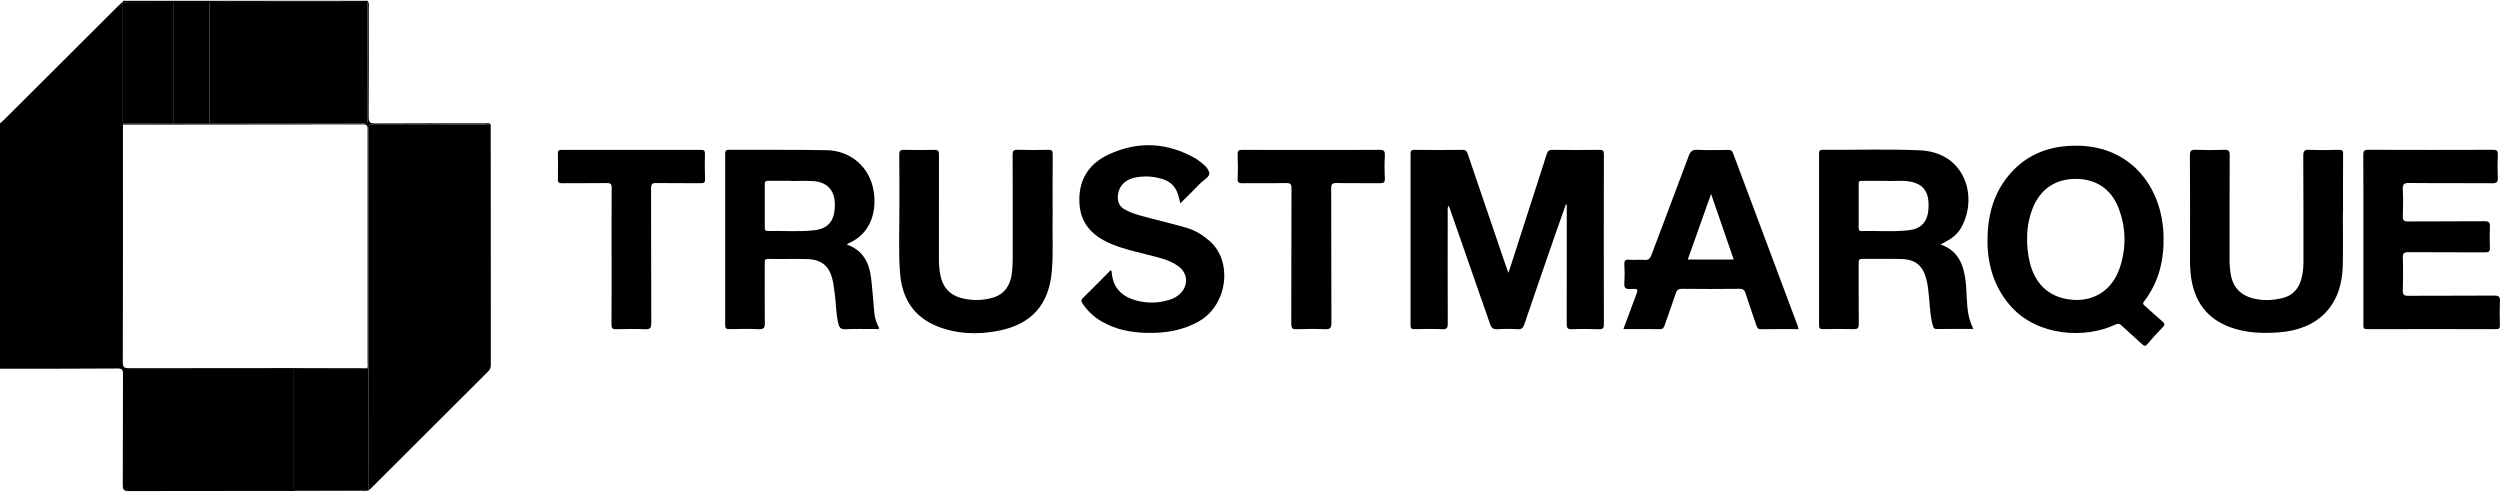
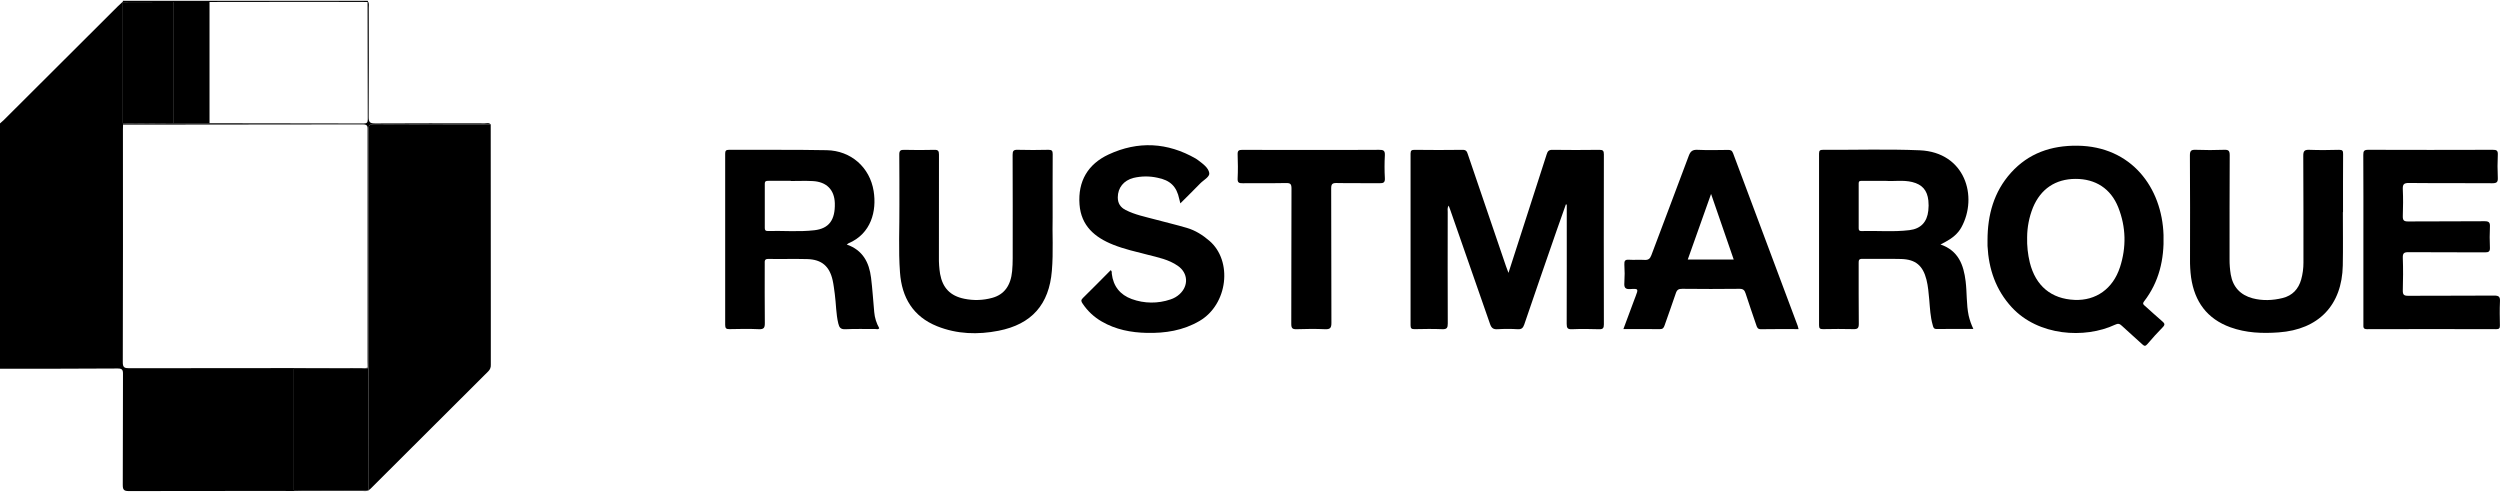
<svg xmlns="http://www.w3.org/2000/svg" width="129" height="26" viewBox="0 0 129 26" fill="none">
  <path d="M6.346 19.298C6.336 21.205 6.346 23.112 6.335 25.018C6.335 25.26 6.383 25.34 6.645 25.339C10.669 25.332 14.692 25.331 18.716 25.336C18.806 25.336 18.9 25.356 18.986 25.31L15.578 25.3C15.441 25.3 15.302 25.295 15.166 25.292V19.037C16.335 19.033 17.504 19.03 18.672 19.027C18.771 19.027 18.87 19.01 18.97 19.001C18.965 18.998 18.963 18.993 18.962 18.988C18.961 18.982 18.961 18.977 18.963 18.972V18.967C18.87 19.011 18.77 18.99 18.674 18.99C14.669 18.993 10.664 18.996 6.659 19C6.423 19 6.335 18.96 6.336 18.694C6.346 14.688 6.348 10.683 6.343 6.677C6.343 6.595 6.347 6.512 6.35 6.431C6.345 6.413 6.343 6.394 6.345 6.375C6.345 6.354 6.345 6.333 6.341 6.311V0.482C6.341 0.357 6.341 0.234 6.341 0.11C6.338 0.102 6.338 0.094 6.341 0.086H6.337C6.252 0.165 6.165 0.241 6.083 0.323L0.202 6.188C0.138 6.251 0.067 6.309 0 6.369V19.027C2.021 19.027 4.041 19.027 6.062 19.014C6.291 19.012 6.35 19.07 6.346 19.298Z" fill="#00B6E9" style="fill:#00B6E9;fill:color(display-p3 0 0.714 0.914);fill-opacity:1;" />
  <path d="M6.342 0.079C6.342 0.079 6.342 0.083 6.342 0.085C6.339 0.093 6.339 0.101 6.342 0.109L8.935 0.102H10.811C12.648 0.1 14.485 0.098 16.322 0.095C17.205 0.095 18.087 0.099 18.966 0.102C18.969 2.125 18.972 4.148 18.976 6.172C18.976 6.333 18.915 6.371 18.766 6.371C16.114 6.365 13.463 6.361 10.811 6.36H8.935L6.346 6.376C6.344 6.394 6.345 6.413 6.351 6.431C10.476 6.429 14.601 6.425 18.726 6.418C18.993 6.418 18.967 6.553 18.967 6.725C18.967 10.694 18.967 14.664 18.967 18.634C18.967 18.744 18.971 18.854 18.973 18.965L18.968 18.973C18.965 18.978 18.965 18.983 18.966 18.989C18.967 18.994 18.97 18.999 18.974 19.003C18.99 18.988 19.006 18.973 19.021 18.958C19.021 14.871 19.02 10.784 19.017 6.697C19.017 6.52 19.027 6.41 19.26 6.411C21.28 6.421 23.3 6.419 25.32 6.421C25.234 6.316 25.115 6.366 25.013 6.366C23.129 6.363 21.244 6.358 19.36 6.37C19.102 6.37 19.021 6.318 19.022 6.044C19.036 4.164 19.03 2.283 19.028 0.403C19.028 0.295 19.058 0.182 18.99 0.081C18.988 0.067 18.983 0.053 18.974 0.041H6.343C6.34 0.047 6.338 0.053 6.338 0.06C6.338 0.067 6.339 0.073 6.342 0.079Z" fill="#7ED9F2" style="fill:#7ED9F2;fill:color(display-p3 0.494 0.851 0.949);fill-opacity:1;" />
  <path d="M19.258 6.409C19.025 6.409 19.016 6.52 19.016 6.696C19.02 10.782 19.021 14.869 19.02 18.956L19.028 25.288C19.058 25.269 19.087 25.247 19.115 25.224C21.142 23.201 23.169 21.18 25.196 19.16C25.241 19.116 25.276 19.063 25.299 19.004C25.321 18.945 25.331 18.882 25.326 18.819C25.322 17.821 25.326 16.821 25.326 15.822C25.326 12.688 25.324 9.554 25.321 6.419C23.298 6.417 21.278 6.419 19.258 6.409Z" fill="#00B6E9" style="fill:#00B6E9;fill:color(display-p3 0 0.714 0.914);fill-opacity:1;" />
  <path d="M82.531 7.732C81.722 7.741 80.913 7.744 80.103 7.732C79.914 7.729 79.858 7.806 79.808 7.964C79.161 9.984 78.508 12.001 77.837 14.081C77.782 13.933 77.742 13.832 77.707 13.73C77.051 11.809 76.397 9.889 75.743 7.968C75.697 7.832 75.666 7.729 75.474 7.732C74.646 7.745 73.819 7.741 72.991 7.732C72.843 7.732 72.785 7.762 72.785 7.925C72.79 10.878 72.79 13.831 72.785 16.784C72.785 16.941 72.833 16.987 72.988 16.984C73.466 16.975 73.944 16.966 74.422 16.986C74.663 16.996 74.706 16.909 74.705 16.691C74.697 14.774 74.699 12.858 74.702 10.941C74.702 10.84 74.672 10.729 74.752 10.61C74.785 10.702 74.812 10.769 74.836 10.837C75.52 12.796 76.203 14.755 76.885 16.715C76.955 16.918 77.045 17.003 77.271 16.988C77.62 16.966 77.97 16.966 78.319 16.988C78.515 16.997 78.588 16.922 78.65 16.749C79.202 15.13 79.759 13.514 80.321 11.9C80.478 11.448 80.64 10.998 80.799 10.547L80.845 10.559V10.715C80.845 12.714 80.848 14.713 80.841 16.712C80.841 16.922 80.885 16.997 81.11 16.988C81.578 16.969 82.048 16.973 82.515 16.988C82.712 16.994 82.76 16.927 82.76 16.739C82.754 13.814 82.754 10.889 82.76 7.965C82.76 7.783 82.712 7.73 82.531 7.732Z" fill="#353A36" style="fill:#353A36;fill:color(display-p3 0.208 0.228 0.212);fill-opacity:1;" />
  <path d="M111.576 16.583C111.276 16.327 110.987 16.058 110.693 15.796C110.616 15.728 110.534 15.685 110.631 15.556C111.412 14.544 111.677 13.384 111.638 12.127C111.562 9.687 109.986 7.547 107.187 7.518C105.847 7.504 104.672 7.904 103.762 8.918C102.88 9.902 102.558 11.094 102.556 12.388C102.556 12.488 102.551 12.588 102.556 12.689C102.617 13.887 102.983 14.964 103.811 15.861C105.172 17.335 107.568 17.491 109.137 16.755C109.292 16.682 109.371 16.7 109.487 16.81C109.835 17.137 110.198 17.446 110.547 17.771C110.652 17.869 110.708 17.868 110.804 17.756C111.06 17.456 111.323 17.162 111.6 16.882C111.729 16.75 111.695 16.685 111.576 16.583ZM109.389 13.792C109.027 14.905 108.147 15.52 107.055 15.475C105.847 15.425 105.039 14.755 104.738 13.547C104.635 13.121 104.588 12.683 104.6 12.244C104.603 11.72 104.704 11.201 104.899 10.713C105.298 9.749 106.063 9.234 107.096 9.231C108.129 9.227 108.917 9.731 109.303 10.701C109.704 11.714 109.726 12.758 109.39 13.792H109.389Z" fill="#353A36" style="fill:#353A36;fill:color(display-p3 0.208 0.228 0.212);fill-opacity:1;" />
  <path d="M101.426 14.51C101.322 13.667 101.056 12.934 100.13 12.614C100.241 12.559 100.326 12.513 100.412 12.466C100.739 12.287 101.028 12.059 101.209 11.728C102.075 10.148 101.403 7.856 99.057 7.755C97.397 7.686 95.731 7.739 94.067 7.731C93.916 7.731 93.863 7.763 93.863 7.925C93.868 10.878 93.868 13.832 93.863 16.785C93.863 16.945 93.913 16.985 94.067 16.983C94.591 16.974 95.115 16.969 95.638 16.983C95.851 16.988 95.914 16.934 95.914 16.714C95.902 15.668 95.91 14.622 95.907 13.577C95.907 13.444 95.907 13.356 96.089 13.356C96.76 13.367 97.431 13.345 98.102 13.364C98.846 13.385 99.221 13.705 99.405 14.429C99.491 14.768 99.516 15.116 99.549 15.462C99.587 15.9 99.604 16.341 99.726 16.766C99.754 16.863 99.763 16.98 99.927 16.977C100.548 16.969 101.17 16.974 101.826 16.974C101.719 16.753 101.637 16.52 101.582 16.281C101.461 15.7 101.499 15.101 101.426 14.51ZM99.501 10.868C99.438 11.456 99.115 11.806 98.524 11.876C97.701 11.976 96.873 11.898 96.048 11.922C95.938 11.925 95.908 11.878 95.908 11.776C95.911 11.006 95.913 10.236 95.908 9.467C95.908 9.321 95.992 9.333 96.087 9.334C96.473 9.334 96.859 9.334 97.328 9.334C97.718 9.364 98.198 9.279 98.669 9.392C99.189 9.521 99.446 9.819 99.504 10.349C99.522 10.521 99.521 10.694 99.501 10.866V10.868Z" fill="#353A36" style="fill:#353A36;fill:color(display-p3 0.208 0.228 0.212);fill-opacity:1;" />
  <path d="M44.946 14.328C44.848 13.546 44.525 12.908 43.693 12.618C43.719 12.595 43.746 12.575 43.776 12.558C44.953 12.061 45.245 10.887 45.08 9.859C44.883 8.632 43.909 7.775 42.661 7.75C40.979 7.717 39.294 7.739 37.615 7.73C37.453 7.73 37.419 7.786 37.419 7.936C37.423 10.879 37.423 13.823 37.419 16.767C37.419 16.938 37.474 16.988 37.64 16.983C38.145 16.973 38.651 16.962 39.156 16.986C39.425 17 39.468 16.9 39.465 16.662C39.453 15.644 39.461 14.626 39.46 13.608C39.46 13.478 39.437 13.358 39.645 13.361C40.316 13.373 40.987 13.351 41.658 13.369C42.399 13.39 42.803 13.738 42.965 14.464C43.017 14.696 43.041 14.934 43.075 15.169C43.144 15.677 43.135 16.193 43.257 16.695C43.305 16.899 43.38 17 43.623 16.988C44.137 16.962 44.652 16.982 45.169 16.977C45.233 16.977 45.313 17.017 45.369 16.935C45.224 16.68 45.135 16.396 45.11 16.103C45.054 15.513 45.02 14.918 44.946 14.328ZM42.021 11.881C41.218 11.972 40.409 11.899 39.603 11.919C39.493 11.922 39.463 11.864 39.463 11.766C39.463 11.007 39.467 10.247 39.463 9.488C39.463 9.34 39.536 9.33 39.65 9.331C40.036 9.335 40.422 9.331 40.805 9.331V9.34C41.182 9.34 41.558 9.324 41.933 9.343C42.651 9.379 43.057 9.793 43.077 10.486C43.099 11.352 42.777 11.793 42.02 11.881H42.021Z" fill="#353A36" style="fill:#353A36;fill:color(display-p3 0.208 0.228 0.212);fill-opacity:1;" />
  <path d="M128.698 15.252C127.219 15.265 125.74 15.252 124.261 15.263C124.043 15.263 123.981 15.208 123.985 14.987C124.001 14.428 124.005 13.868 123.985 13.31C123.975 13.06 124.051 13.01 124.289 13.012C125.603 13.024 126.916 13.012 128.23 13.022C128.419 13.022 128.489 12.975 128.48 12.778C128.465 12.421 128.462 12.061 128.48 11.706C128.492 11.482 128.435 11.413 128.198 11.415C126.884 11.429 125.57 11.415 124.256 11.427C124.035 11.427 123.98 11.365 123.985 11.151C124.001 10.693 124.006 10.233 123.985 9.777C123.973 9.52 124.029 9.438 124.306 9.442C125.741 9.458 127.176 9.442 128.607 9.455C128.843 9.455 128.898 9.388 128.887 9.165C128.868 8.772 128.868 8.376 128.887 7.983C128.898 7.765 128.821 7.729 128.623 7.73C126.482 7.737 124.342 7.737 122.2 7.73C121.987 7.73 121.945 7.793 121.946 7.992C121.955 9.441 121.951 10.89 121.951 12.338C121.951 13.805 121.951 15.272 121.951 16.739C121.951 16.871 121.928 16.985 122.136 16.985C124.36 16.978 126.584 16.978 128.807 16.985C128.951 16.985 128.998 16.941 128.995 16.797C128.987 16.384 128.978 15.969 128.998 15.56C129.013 15.32 128.947 15.25 128.698 15.252Z" fill="#353A36" style="fill:#353A36;fill:color(display-p3 0.208 0.228 0.212);fill-opacity:1;" />
  <path d="M120.695 7.731C120.19 7.744 119.684 7.751 119.18 7.731C118.924 7.72 118.844 7.774 118.849 8.05C118.863 9.884 118.855 11.718 118.858 13.551C118.859 13.844 118.82 14.137 118.742 14.419C118.602 14.916 118.289 15.254 117.78 15.379C117.272 15.504 116.742 15.527 116.228 15.39C115.604 15.221 115.217 14.808 115.107 14.166C115.064 13.904 115.043 13.638 115.045 13.373C115.048 11.585 115.041 9.797 115.053 8.01C115.053 7.773 114.987 7.722 114.764 7.73C114.278 7.748 113.79 7.749 113.304 7.73C113.072 7.722 112.997 7.77 112.999 8.022C113.012 9.801 113.008 11.58 113.005 13.358C113 13.679 113.018 13.999 113.06 14.317C113.242 15.562 113.878 16.449 115.088 16.888C115.899 17.182 116.738 17.213 117.585 17.151C119.642 17.002 120.848 15.747 120.888 13.697C120.906 12.78 120.892 11.863 120.892 10.947H120.9C120.9 9.948 120.897 8.948 120.904 7.949C120.908 7.784 120.871 7.727 120.695 7.731Z" fill="#353A36" style="fill:#353A36;fill:color(display-p3 0.208 0.228 0.212);fill-opacity:1;" />
  <path d="M54.316 11.215C54.316 10.005 54.312 8.978 54.319 7.951C54.319 7.786 54.279 7.73 54.106 7.73C53.573 7.741 53.04 7.746 52.506 7.73C52.291 7.724 52.251 7.793 52.251 7.993C52.259 9.772 52.257 11.551 52.255 13.33C52.255 13.551 52.246 13.772 52.226 13.989C52.156 14.737 51.819 15.198 51.203 15.368C50.732 15.499 50.237 15.515 49.758 15.416C49.034 15.269 48.64 14.856 48.509 14.136C48.462 13.846 48.442 13.553 48.448 13.26C48.448 11.499 48.445 9.738 48.451 7.977C48.451 7.788 48.406 7.726 48.21 7.732C47.695 7.745 47.18 7.745 46.665 7.732C46.465 7.726 46.399 7.772 46.403 7.985C46.416 8.847 46.403 9.709 46.409 10.571C46.418 11.735 46.354 12.901 46.44 14.063C46.533 15.35 47.112 16.336 48.358 16.835C49.387 17.246 50.458 17.276 51.527 17.067C53.243 16.729 54.134 15.704 54.276 13.976C54.36 12.995 54.291 12.014 54.316 11.215Z" fill="#353A36" style="fill:#353A36;fill:color(display-p3 0.208 0.228 0.212);fill-opacity:1;" />
  <path d="M89.425 7.902C89.37 7.757 89.294 7.733 89.16 7.736C88.637 7.742 88.112 7.755 87.59 7.731C87.336 7.72 87.229 7.803 87.141 8.038C86.505 9.752 85.849 11.459 85.21 13.17C85.139 13.36 85.048 13.423 84.853 13.411C84.588 13.394 84.32 13.42 84.054 13.402C83.851 13.387 83.808 13.465 83.817 13.65C83.837 13.961 83.837 14.273 83.817 14.584C83.797 14.842 83.86 14.936 84.138 14.915C84.545 14.888 84.546 14.909 84.393 15.302C84.377 15.344 84.36 15.387 84.344 15.429L83.767 16.98C84.419 16.98 85.036 16.975 85.65 16.984C85.804 16.984 85.849 16.917 85.893 16.789C86.081 16.237 86.29 15.688 86.472 15.133C86.531 14.952 86.616 14.901 86.803 14.903C87.786 14.913 88.769 14.915 89.752 14.903C89.949 14.9 90.02 14.973 90.074 15.143C90.25 15.691 90.441 16.235 90.626 16.78C90.665 16.895 90.696 16.99 90.861 16.987C91.504 16.975 92.147 16.982 92.806 16.982C92.794 16.926 92.78 16.871 92.762 16.816C91.649 13.844 90.537 10.873 89.425 7.902ZM87.088 13.393L88.291 10.007L89.46 13.393H87.088Z" fill="#353A36" style="fill:#353A36;fill:color(display-p3 0.208 0.228 0.212);fill-opacity:1;" />
  <path d="M62.404 12.425C62.058 12.128 61.68 11.888 61.245 11.76C60.701 11.599 60.147 11.471 59.599 11.322C59.087 11.184 58.562 11.082 58.084 10.837C57.812 10.698 57.676 10.49 57.678 10.179C57.682 9.691 57.977 9.311 58.492 9.179C58.896 9.084 59.316 9.081 59.721 9.17C60.387 9.3 60.714 9.619 60.851 10.273C60.864 10.335 60.881 10.396 60.906 10.494C61.259 10.141 61.599 9.809 61.929 9.468C62.099 9.292 62.426 9.128 62.399 8.933C62.358 8.653 62.063 8.449 61.82 8.264C61.784 8.235 61.746 8.209 61.707 8.186C60.242 7.343 58.721 7.265 57.202 7.972C56.138 8.468 55.614 9.351 55.703 10.549C55.785 11.655 56.493 12.251 57.447 12.63C58.018 12.856 58.618 12.991 59.213 13.143C59.753 13.282 60.307 13.39 60.776 13.717C61.306 14.085 61.344 14.74 60.868 15.178C60.733 15.302 60.572 15.395 60.397 15.451C59.748 15.673 59.042 15.666 58.398 15.431C57.795 15.211 57.445 14.769 57.368 14.125C57.362 14.07 57.387 14 57.313 13.94C56.83 14.425 56.356 14.91 55.871 15.384C55.765 15.488 55.789 15.555 55.859 15.66C56.113 16.044 56.453 16.363 56.852 16.591C57.57 17.008 58.358 17.159 59.17 17.177C60.127 17.199 61.046 17.058 61.896 16.561C63.364 15.7 63.612 13.459 62.404 12.425Z" fill="#353A36" style="fill:#353A36;fill:color(display-p3 0.208 0.228 0.212);fill-opacity:1;" />
-   <path d="M36.375 7.931C36.378 7.771 36.32 7.733 36.171 7.733C33.773 7.737 31.375 7.737 28.976 7.733C28.808 7.733 28.784 7.799 28.787 7.941C28.794 8.372 28.8 8.804 28.787 9.234C28.78 9.422 28.845 9.458 29.018 9.455C29.78 9.446 30.543 9.459 31.306 9.446C31.51 9.442 31.566 9.491 31.563 9.7C31.552 10.864 31.558 12.029 31.558 13.194C31.558 14.376 31.562 15.559 31.553 16.742C31.553 16.935 31.605 16.992 31.799 16.987C32.295 16.973 32.792 16.968 33.289 16.987C33.539 16.997 33.607 16.931 33.606 16.675C33.596 14.357 33.603 12.035 33.595 9.715C33.595 9.499 33.65 9.44 33.867 9.445C34.629 9.458 35.392 9.445 36.154 9.453C36.308 9.453 36.386 9.437 36.38 9.25C36.364 8.814 36.364 8.372 36.375 7.931Z" fill="#353A36" style="fill:#353A36;fill:color(display-p3 0.208 0.228 0.212);fill-opacity:1;" />
  <path d="M71.162 7.731C69.995 7.741 68.828 7.736 67.662 7.736C66.476 7.736 65.289 7.74 64.106 7.732C63.916 7.732 63.855 7.775 63.862 7.971C63.878 8.383 63.882 8.799 63.862 9.208C63.851 9.429 63.932 9.458 64.125 9.455C64.869 9.444 65.615 9.461 66.357 9.445C66.589 9.44 66.641 9.5 66.641 9.73C66.631 12.058 66.638 14.386 66.63 16.715C66.63 16.936 66.689 16.994 66.906 16.987C67.392 16.971 67.88 16.965 68.366 16.987C68.631 16.999 68.702 16.927 68.701 16.659C68.689 14.349 68.701 12.038 68.689 9.728C68.689 9.497 68.747 9.439 68.975 9.444C69.71 9.46 70.445 9.444 71.183 9.454C71.387 9.458 71.472 9.418 71.459 9.191C71.437 8.797 71.437 8.402 71.459 8.009C71.47 7.765 71.38 7.729 71.162 7.731Z" fill="#353A36" style="fill:#353A36;fill:color(display-p3 0.208 0.228 0.212);fill-opacity:1;" />
  <path d="M19.02 18.956C19.004 18.971 18.988 18.986 18.972 19.001C18.873 19.01 18.774 19.026 18.675 19.027C17.506 19.031 16.337 19.034 15.169 19.037V25.293C15.306 25.295 15.445 25.3 15.581 25.3L18.989 25.31C18.992 25.311 18.997 25.312 19.001 25.311C19.005 25.311 19.009 25.31 19.013 25.308C19.016 25.306 19.02 25.303 19.022 25.3C19.025 25.296 19.027 25.293 19.028 25.289L19.02 18.956Z" fill="#00A9D9" style="fill:#00A9D9;fill:color(display-p3 0 0.663 0.851);fill-opacity:1;" />
  <path d="M8.935 6.362V0.102L6.342 0.109C6.342 0.233 6.342 0.356 6.342 0.481V6.313C6.342 6.335 6.342 6.356 6.346 6.377L8.935 6.362Z" fill="#00A5D6" style="fill:#00A5D6;fill:color(display-p3 0 0.647 0.839);fill-opacity:1;" />
-   <path d="M10.81 6.361C13.461 6.364 16.112 6.367 18.764 6.371C18.913 6.371 18.975 6.334 18.975 6.172C18.968 4.149 18.965 2.126 18.965 0.102C18.082 0.102 17.202 0.095 16.32 0.096C14.483 0.096 12.646 0.098 10.81 0.103V6.361Z" fill="#00B6E9" style="fill:#00B6E9;fill:color(display-p3 0 0.714 0.914);fill-opacity:1;" />
  <path d="M8.935 6.362H10.811V0.103H8.935V6.362Z" fill="#00AFE0" style="fill:#00AFE0;fill:color(display-p3 0 0.686 0.878);fill-opacity:1;" />
</svg>